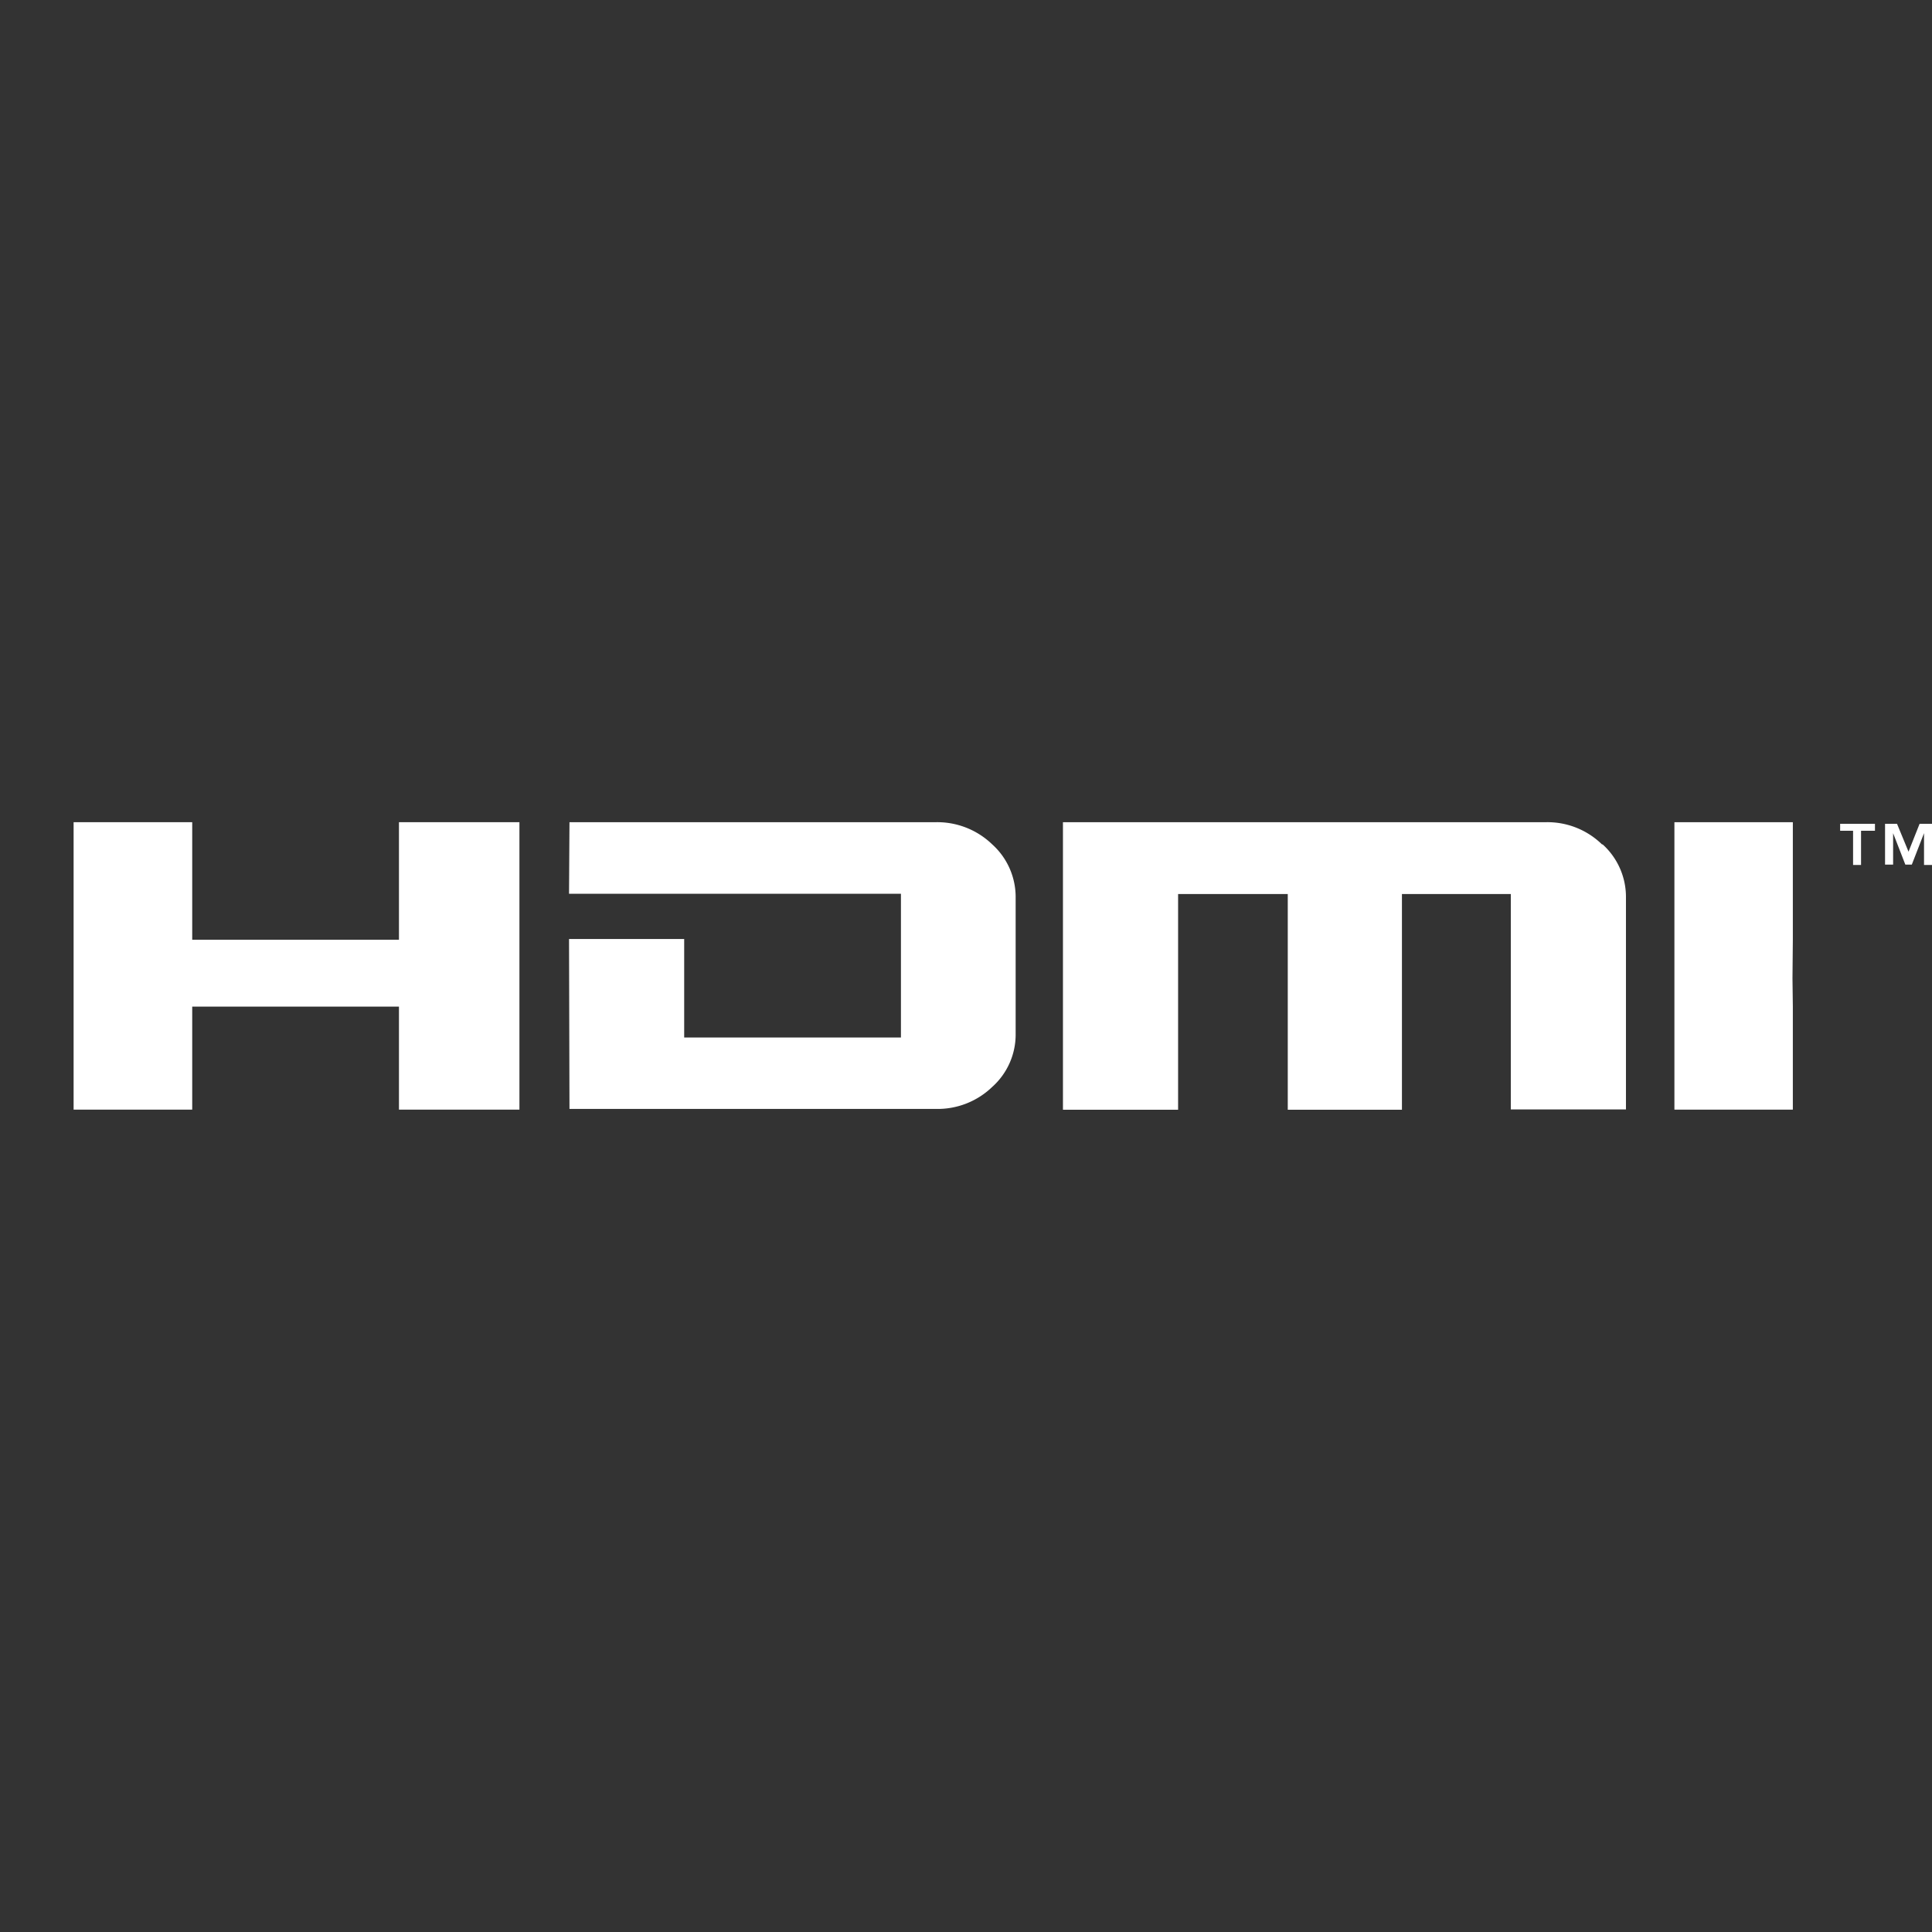
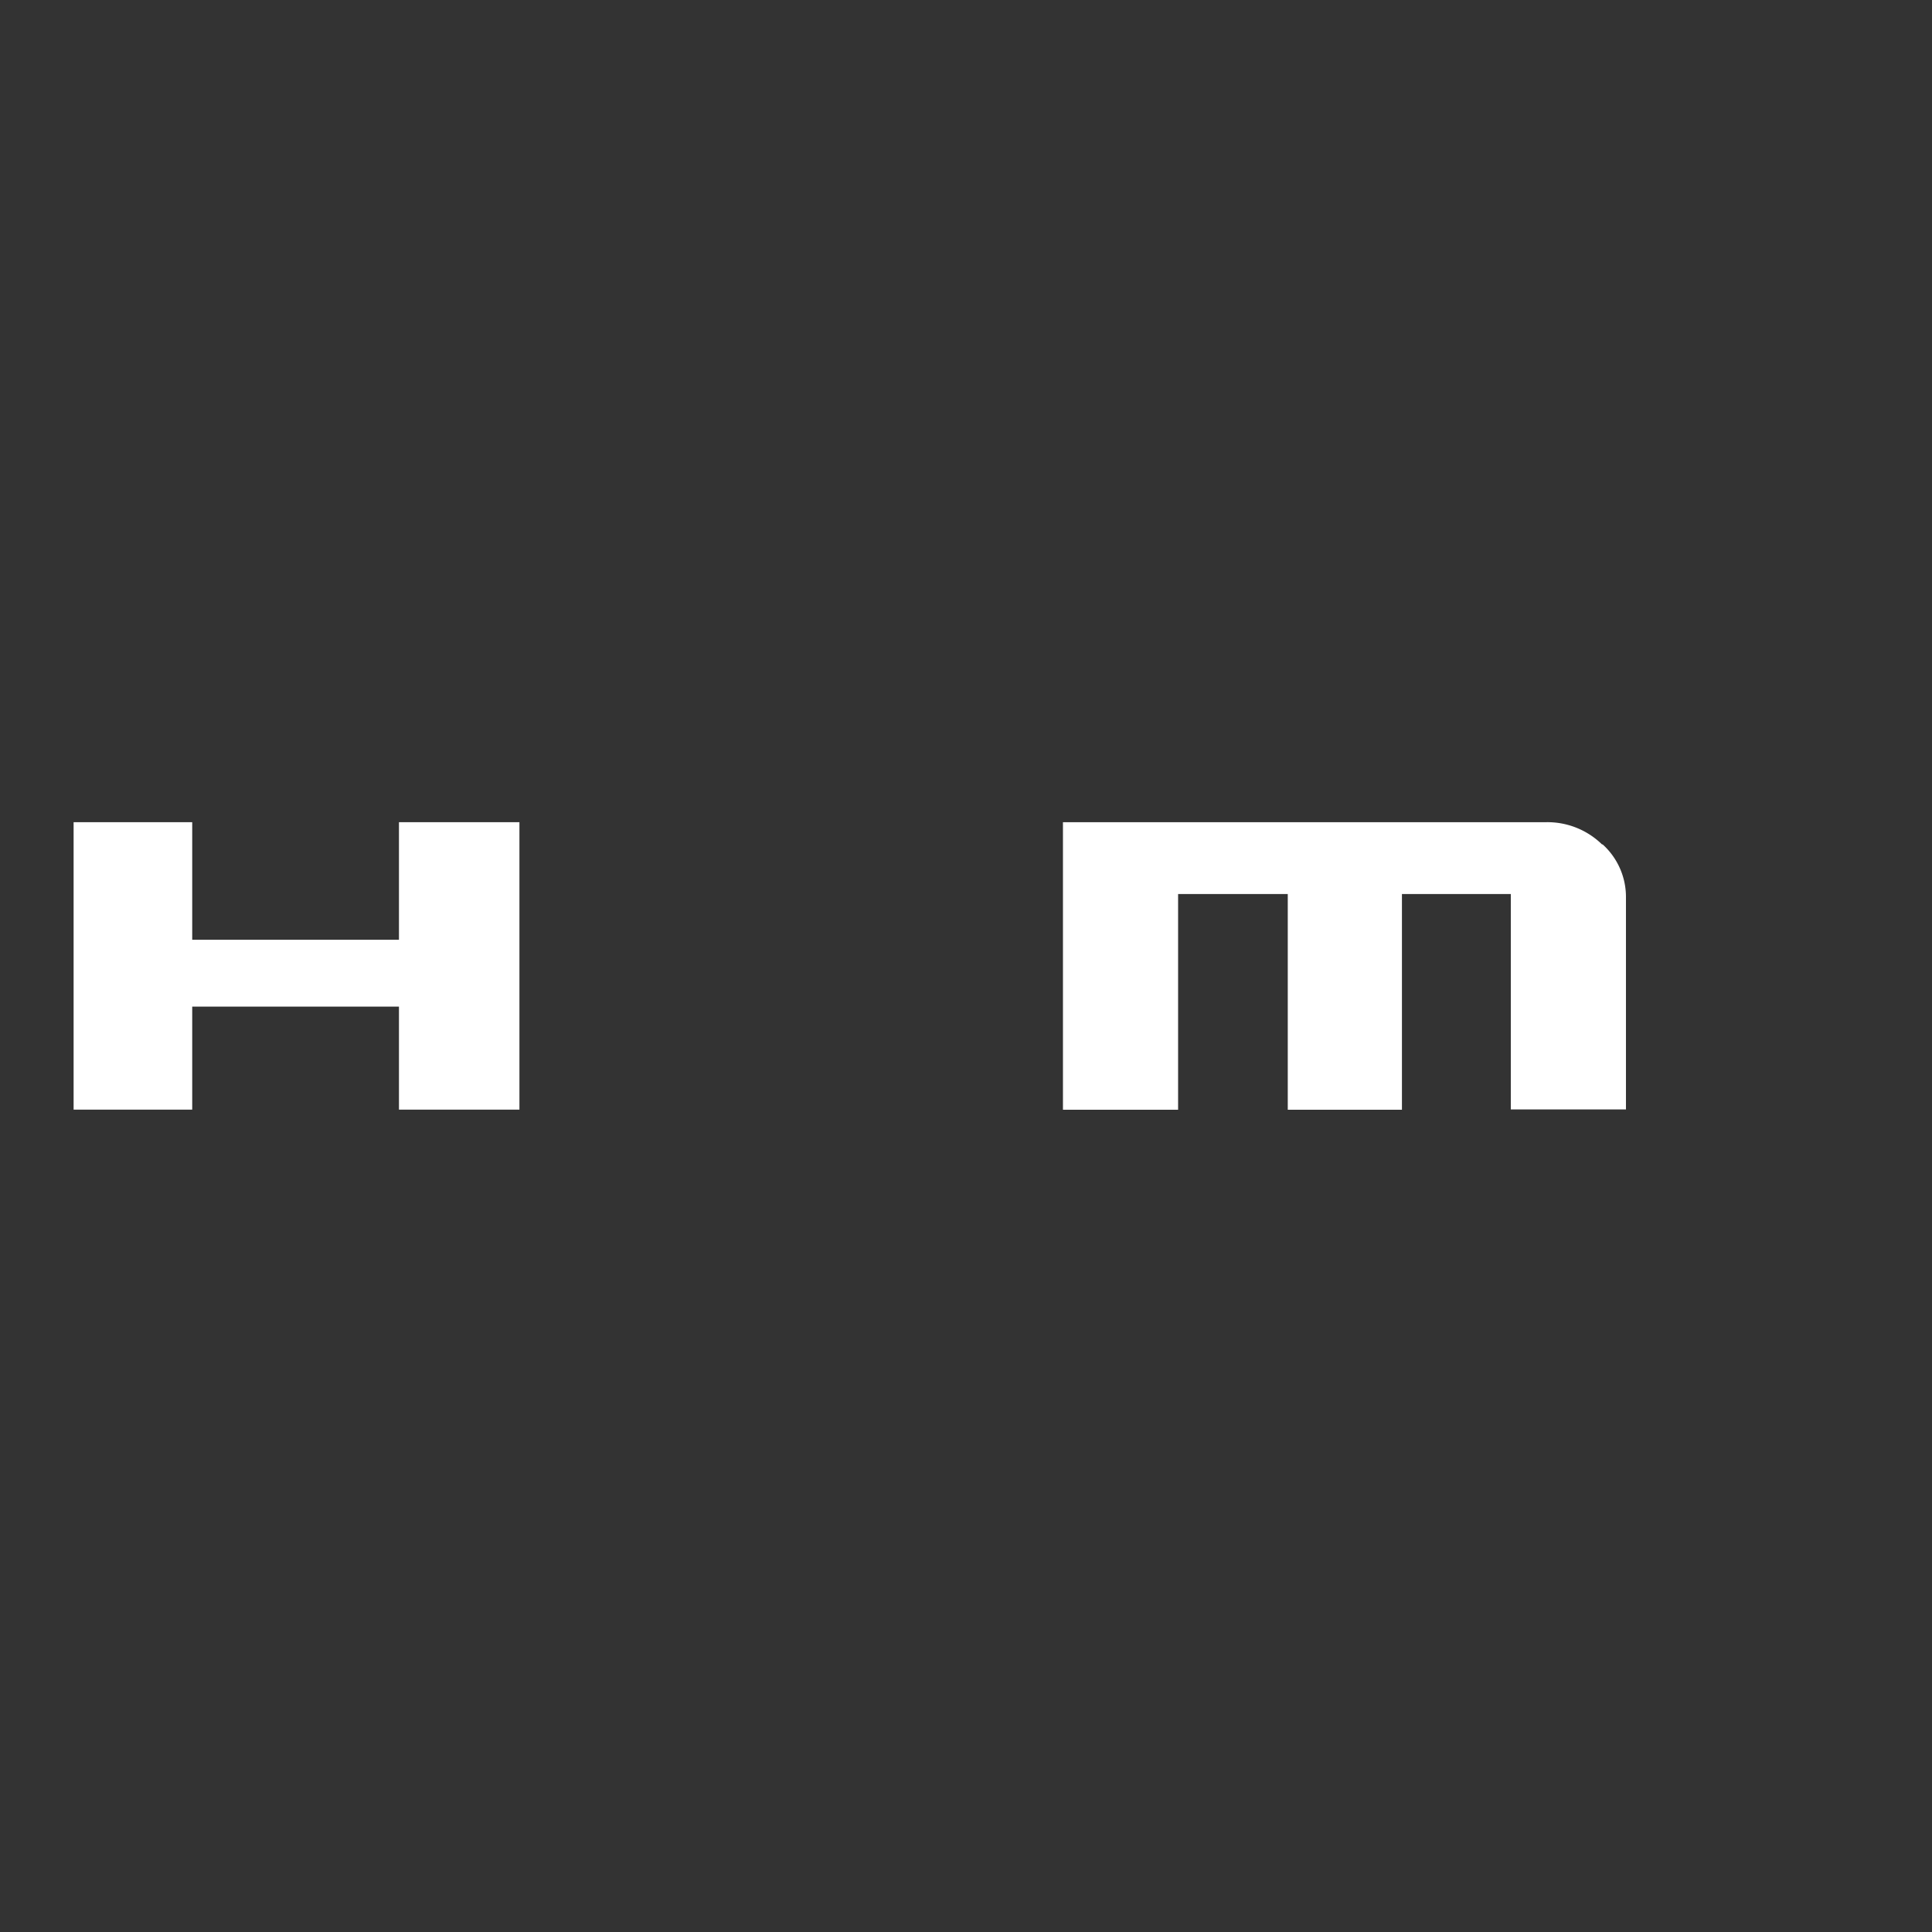
<svg xmlns="http://www.w3.org/2000/svg" id="katman_1" data-name="katman 1" viewBox="0 0 218.11 218.11">
  <rect x="0" y="0" width="218.11" height="218.11" fill="#333333" stroke="none" />
  <defs>
    <style>.cls-1{fill:#fff;}</style>
  </defs>
  <polyline class="cls-1" points="58.64 92.82 58.64 125.27 45.04 125.27 45.04 113.64 21.7 113.64 21.7 125.27 8.31 125.27 8.31 92.82 21.7 92.82 21.7 106.09 45.04 106.09 45.04 92.82 58.64 92.82" />
-   <path class="cls-1" d="M101.71,100.9H64.24l.05-8.08h41.38a8.93,8.93,0,0,1,6.34,2.5,8,8,0,0,1,2.65,6v15.39a7.93,7.93,0,0,1-2.65,6,8.87,8.87,0,0,1-6.34,2.48H64.29l-.05-19.18h13l0,11.12h24.47V100.9" />
  <path class="cls-1" d="M180.93,95.33a8,8,0,0,1,2.63,6v23.92h-13V100.93H158.27v24.35H145.38V100.93H133v24.35h-13V92.82h54.54a8.82,8.82,0,0,1,6.32,2.51" />
-   <polyline class="cls-1" points="202.4 113.64 202.4 125.27 189.03 125.27 189.03 92.82 202.4 92.82 202.4 106.09 202.36 110.45 202.4 113.64" />
-   <path class="cls-1" d="M212.76,93h1.4l1.3,3.15L216.71,93h1.4v4.65h-.9V94.06h0l-1.38,3.55h-.73l-1.38-3.55h0v3.55h-.91V93m-3.56.79h-1.51V93h3.93v.79H210.1v3.86h-.9V93.75" />
</svg>